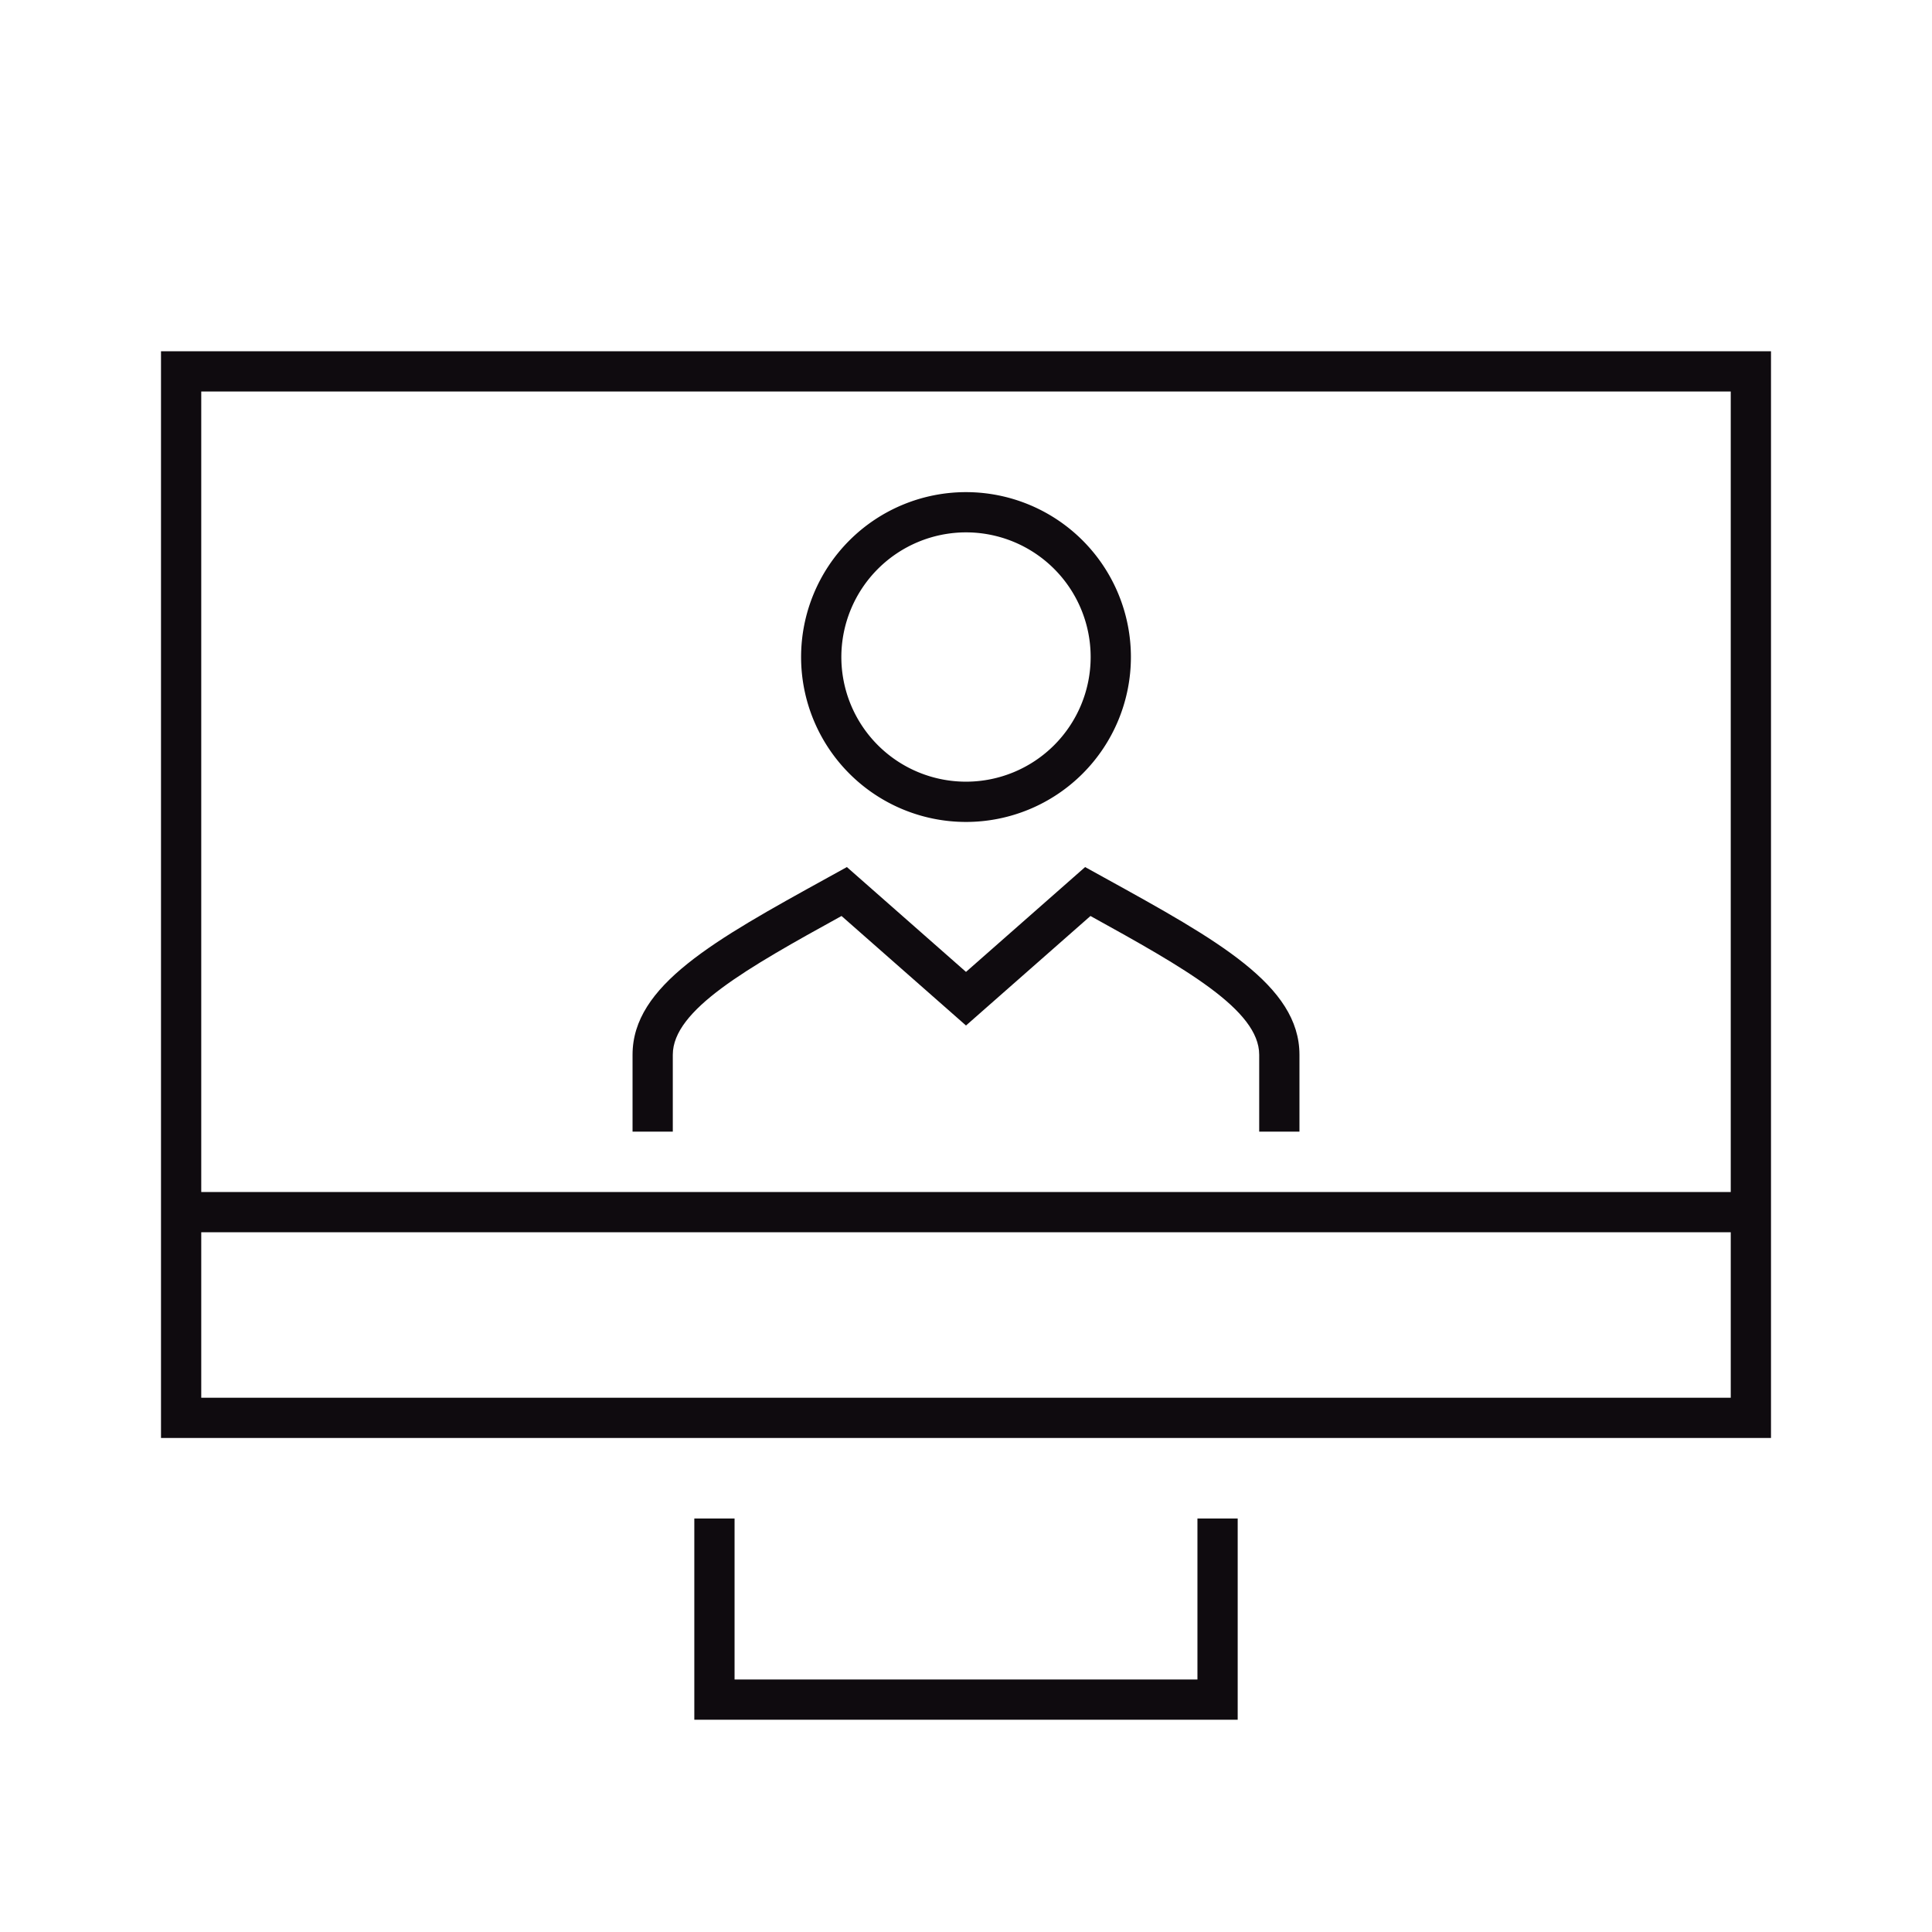
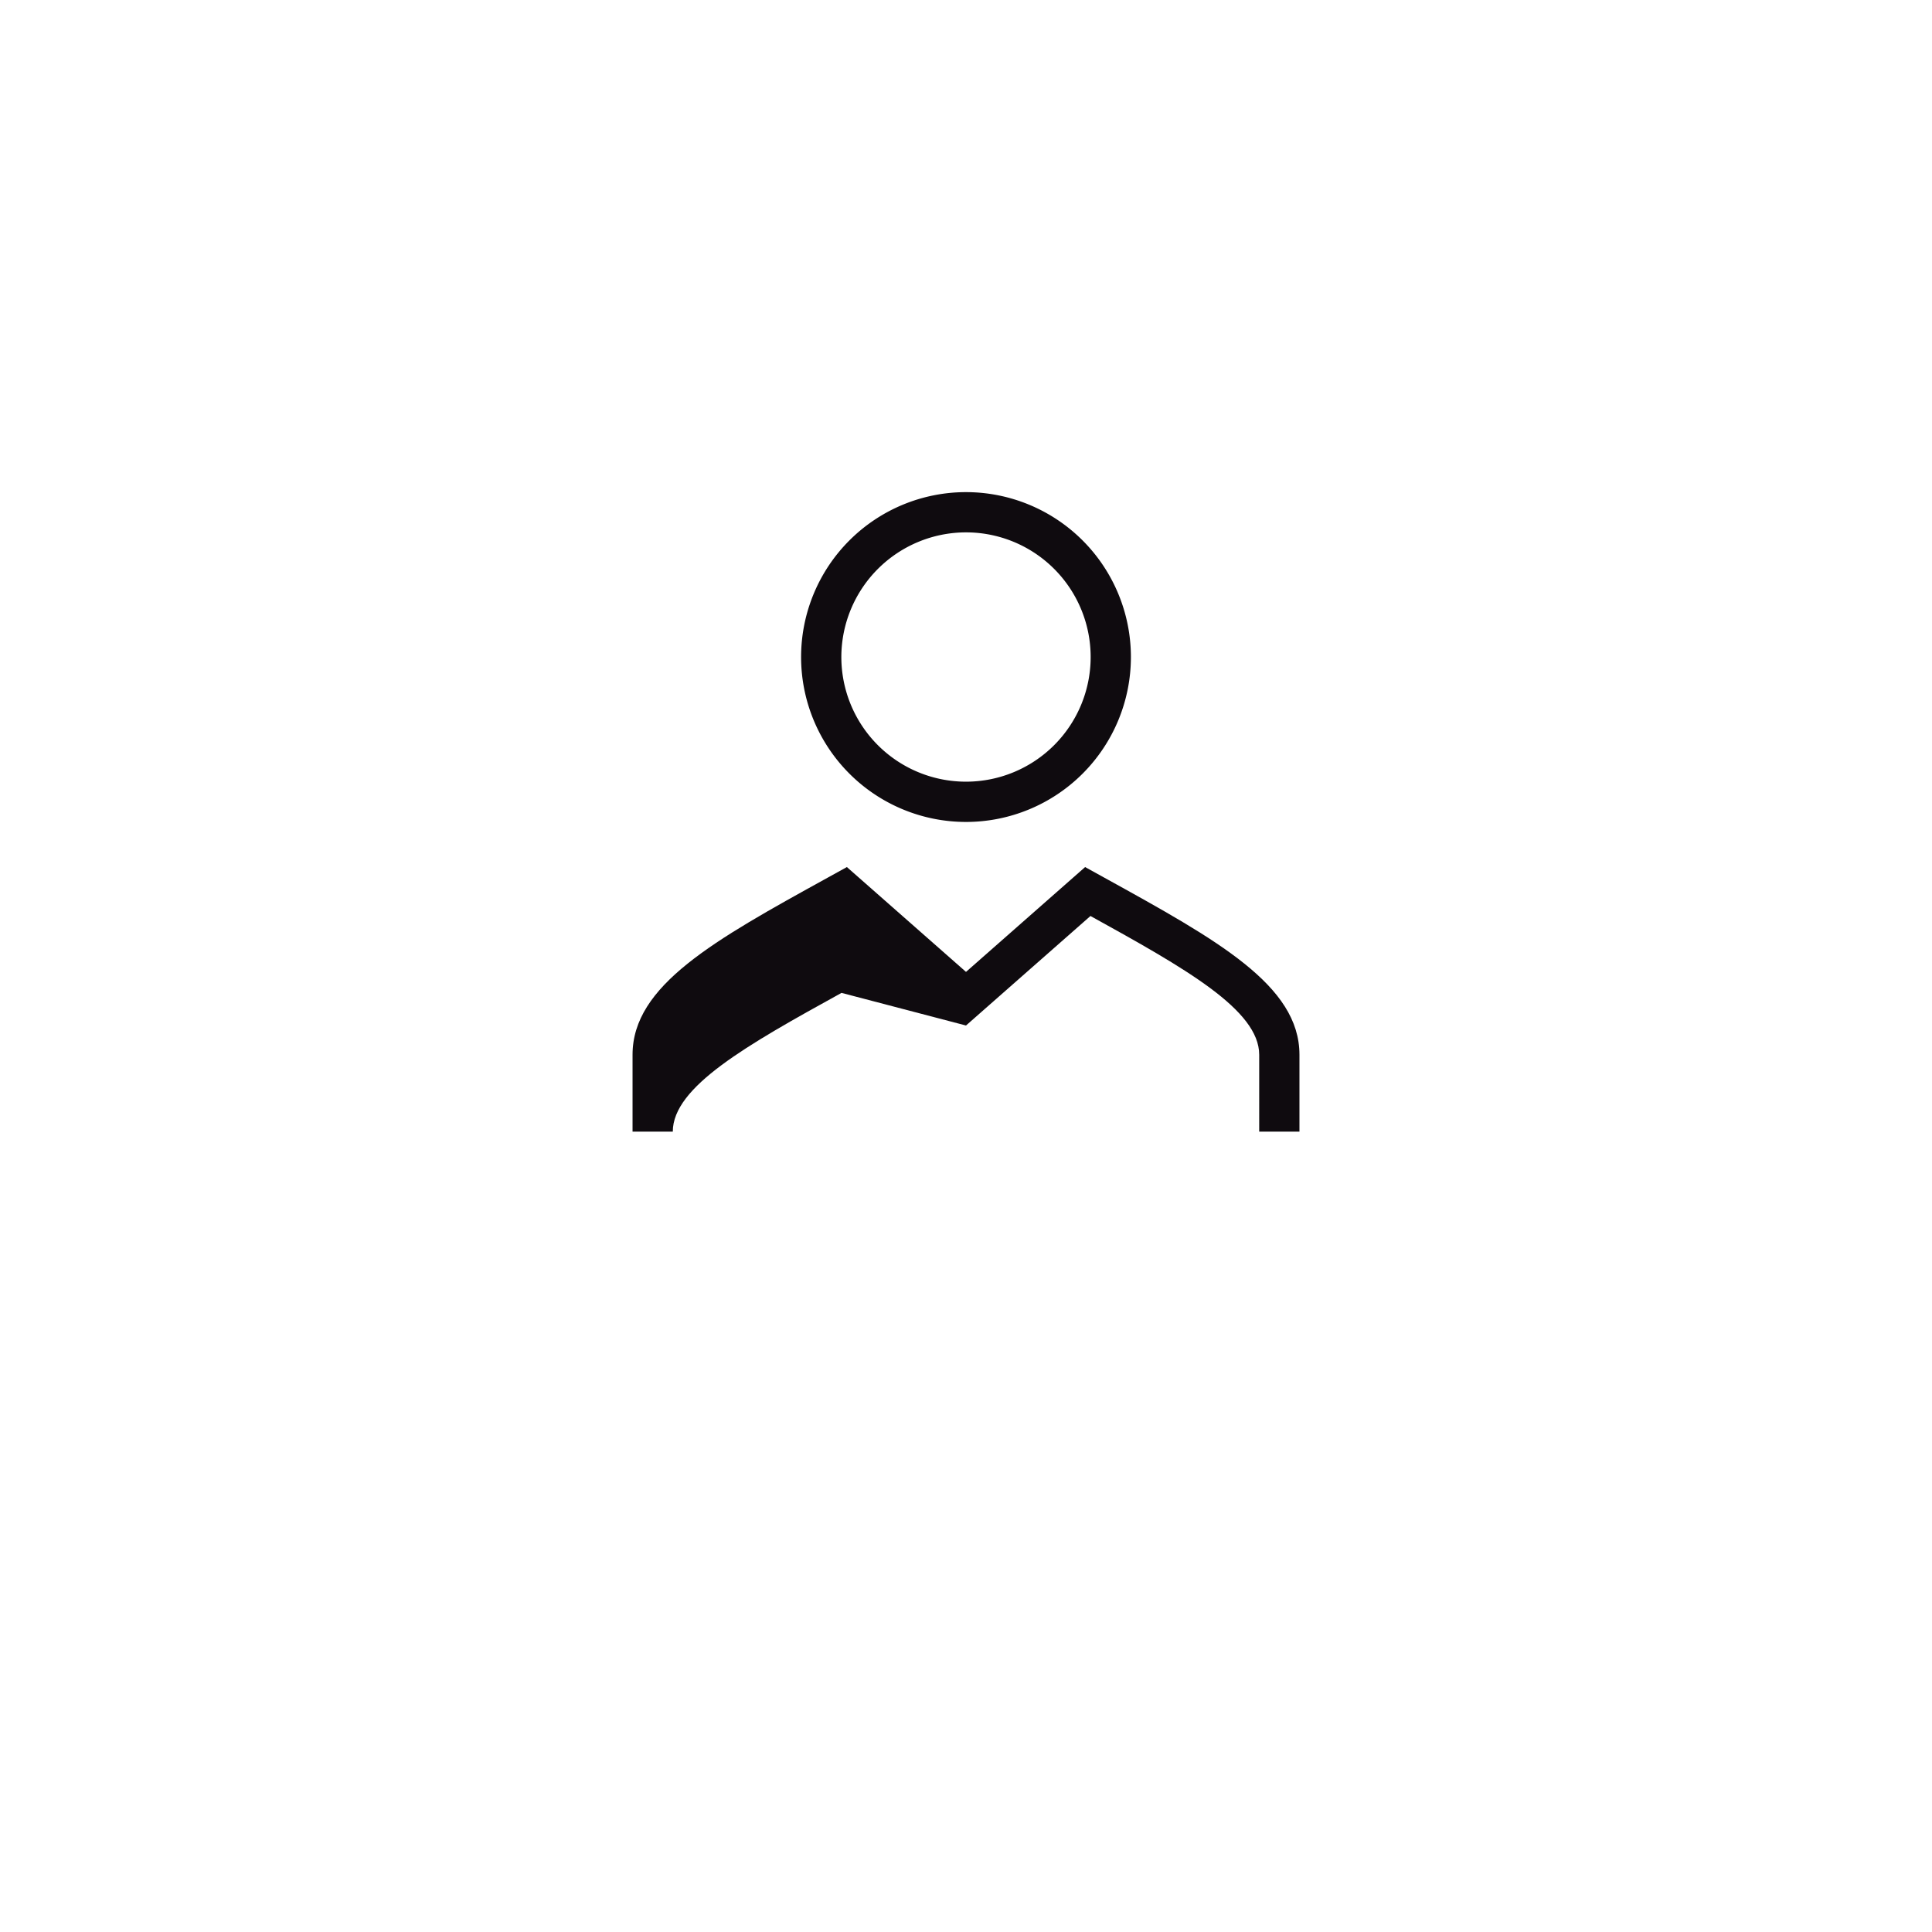
<svg xmlns="http://www.w3.org/2000/svg" width="96" height="96" viewBox="0 0 96 96">
  <g id="icon-webinars" transform="translate(-240)">
    <rect id="Rectangle_1029" data-name="Rectangle 1029" width="96" height="96" transform="translate(240)" fill="none" opacity="0.2" />
    <g id="Group_2135" data-name="Group 2135">
-       <path id="Path_4616" data-name="Path 4616" d="M294.886,43.618l-.967-.534L288,48.293l-5.919-5.209-.967.534c-5.621,3.1-9.683,5.344-9.683,8.791V56.23h2V52.409c0-2.225,3.678-4.3,8.384-6.894L288,50.957l6.185-5.442c4.706,2.6,8.384,4.669,8.384,6.894V56.23h2V52.409C304.569,48.962,300.507,46.721,294.886,43.618Z" fill="#0f0b0f" />
+       <path id="Path_4616" data-name="Path 4616" d="M294.886,43.618l-.967-.534L288,48.293l-5.919-5.209-.967.534c-5.621,3.1-9.683,5.344-9.683,8.791V56.23h2c0-2.225,3.678-4.3,8.384-6.894L288,50.957l6.185-5.442c4.706,2.6,8.384,4.669,8.384,6.894V56.23h2V52.409C304.569,48.962,300.507,46.721,294.886,43.618Z" fill="#0f0b0f" />
      <path id="Path_4617" data-name="Path 4617" d="M288,40.842a8.194,8.194,0,1,0-8.194-8.195A8.195,8.195,0,0,0,288,40.842Zm0-14.389a6.194,6.194,0,1,1-6.194,6.194A6.2,6.2,0,0,1,288,26.453Z" fill="#0f0b0f" />
-       <path id="Path_4618" data-name="Path 4618" d="M248,17.453V59.23h0v2h0V71.453h80v-54Zm2,2h76V59.23H250Zm0,50V61.23h76v8.223Z" fill="#0f0b0f" />
-       <path id="Path_4619" data-name="Path 4619" d="M299.5,83.453h-23v-8h-2v10h27v-10h-2Z" fill="#0f0b0f" />
    </g>
  </g>
</svg>